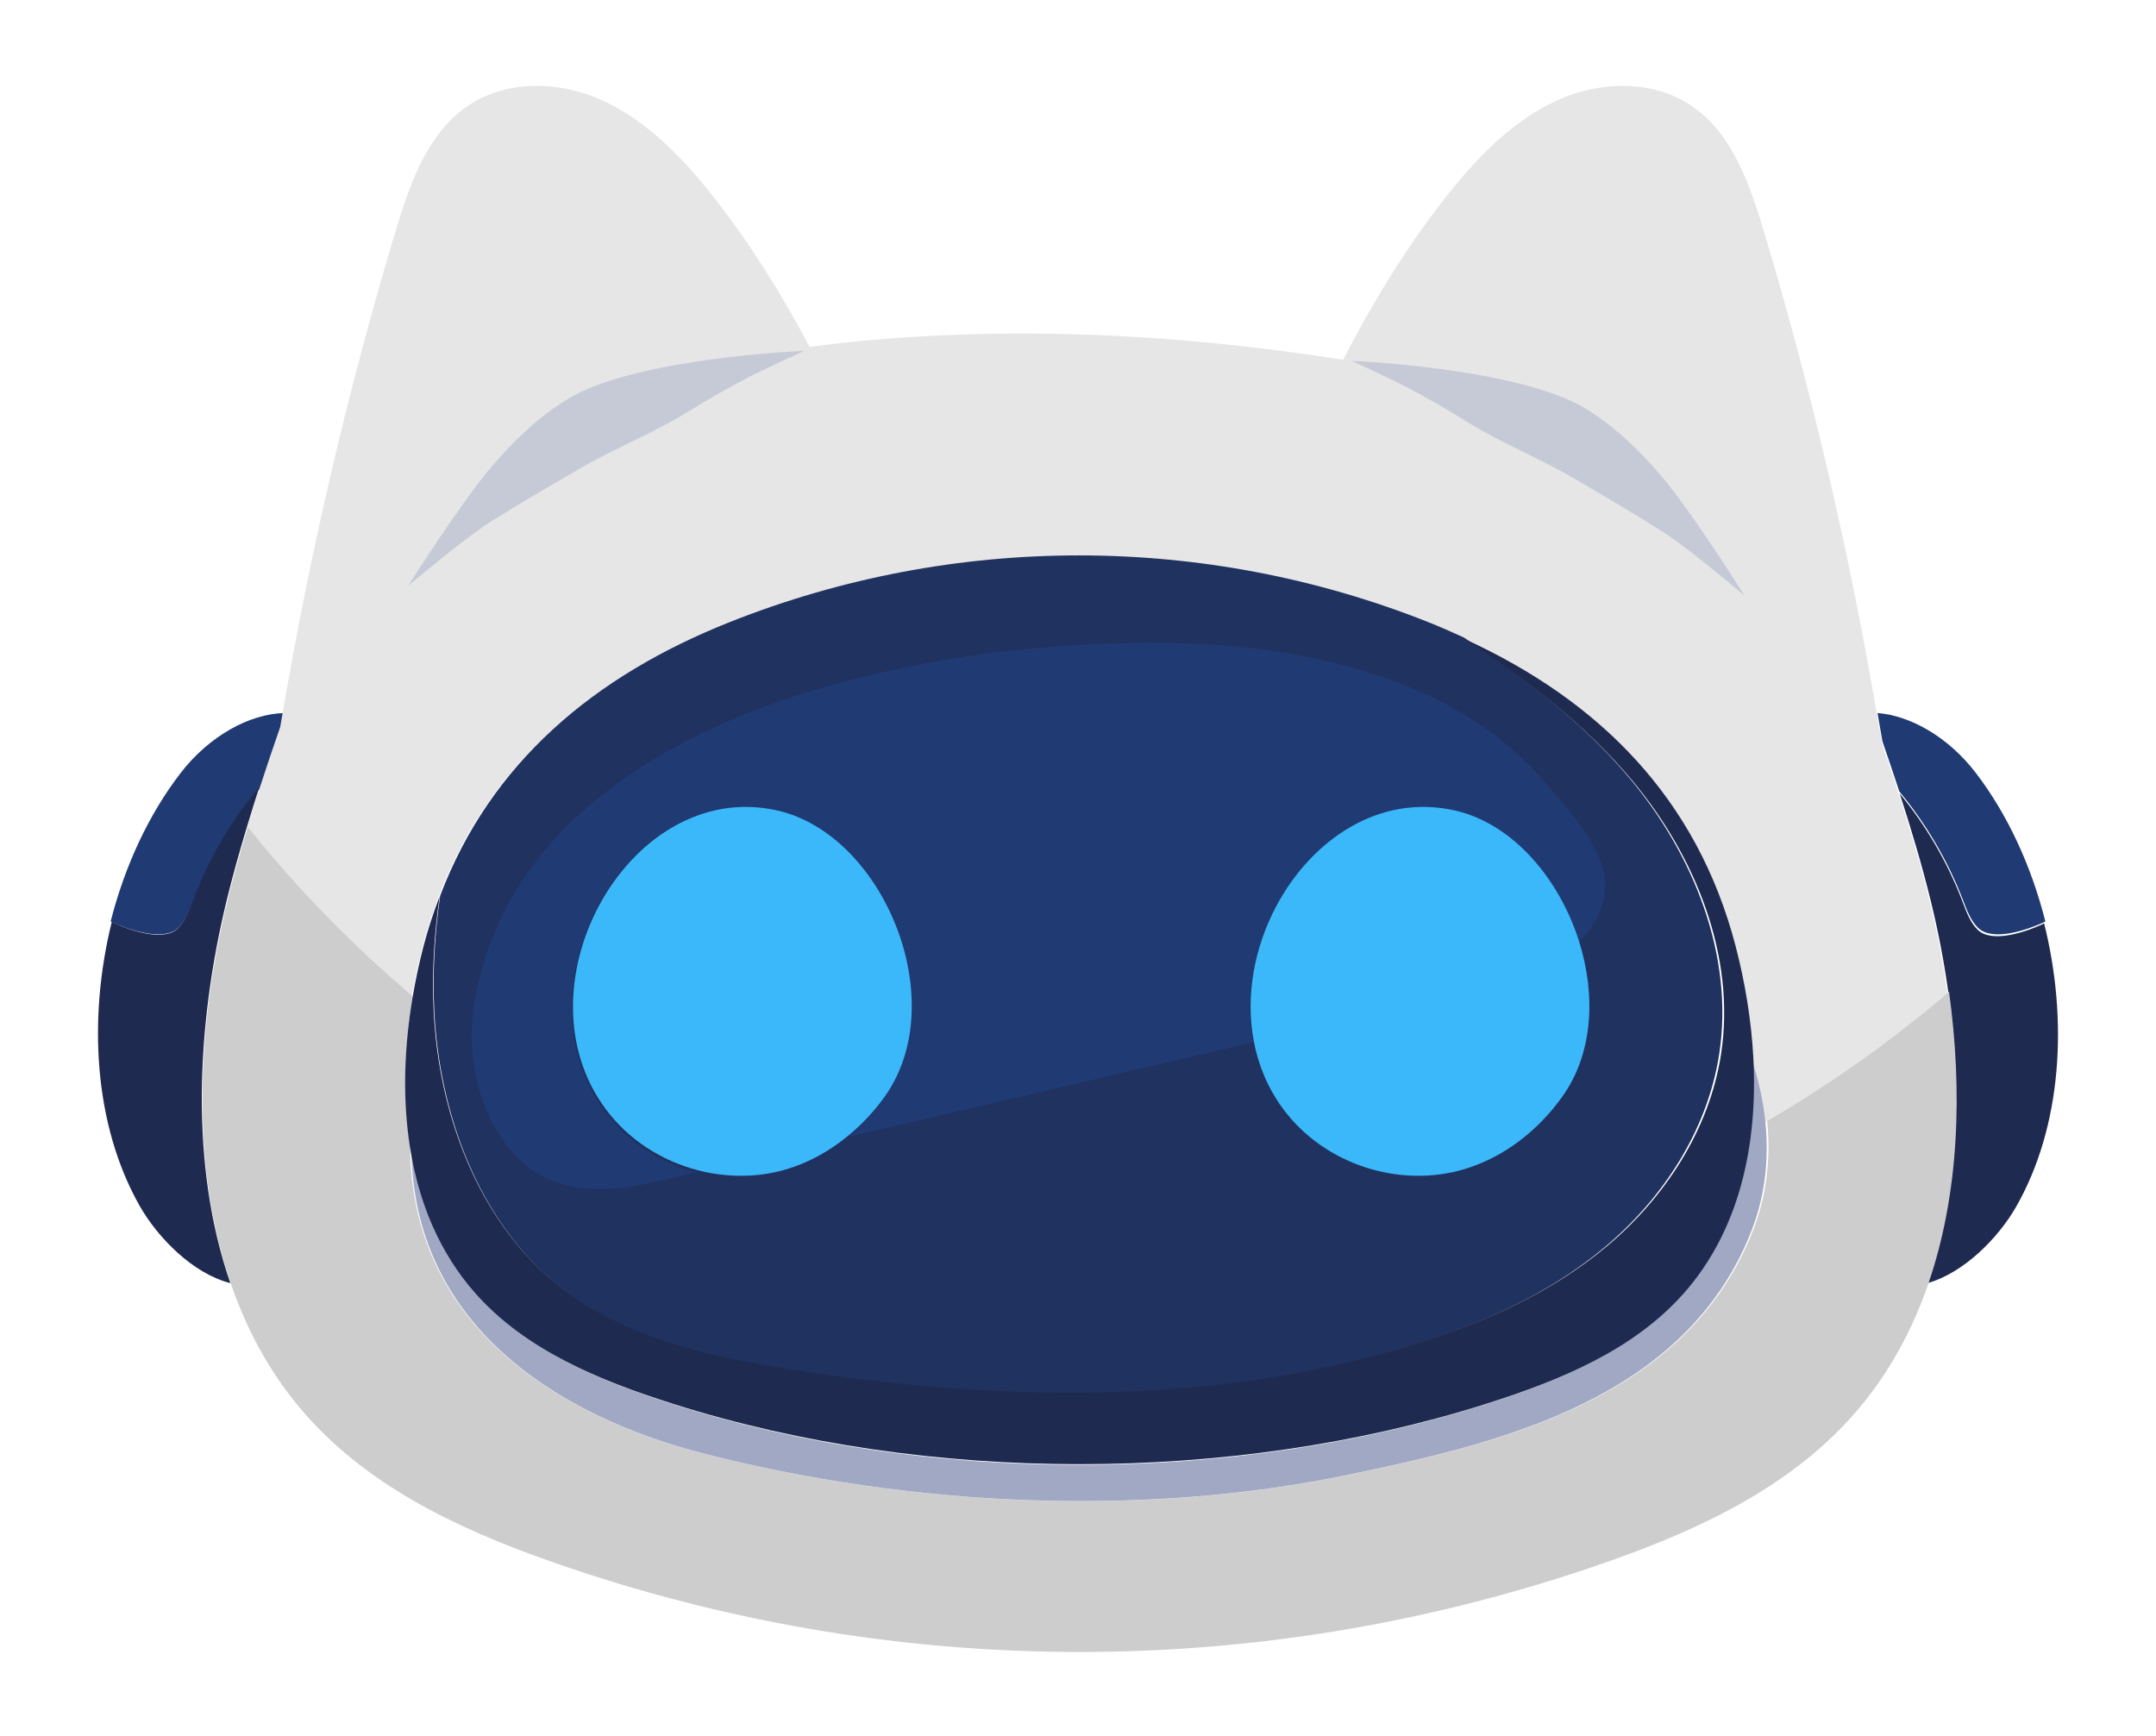
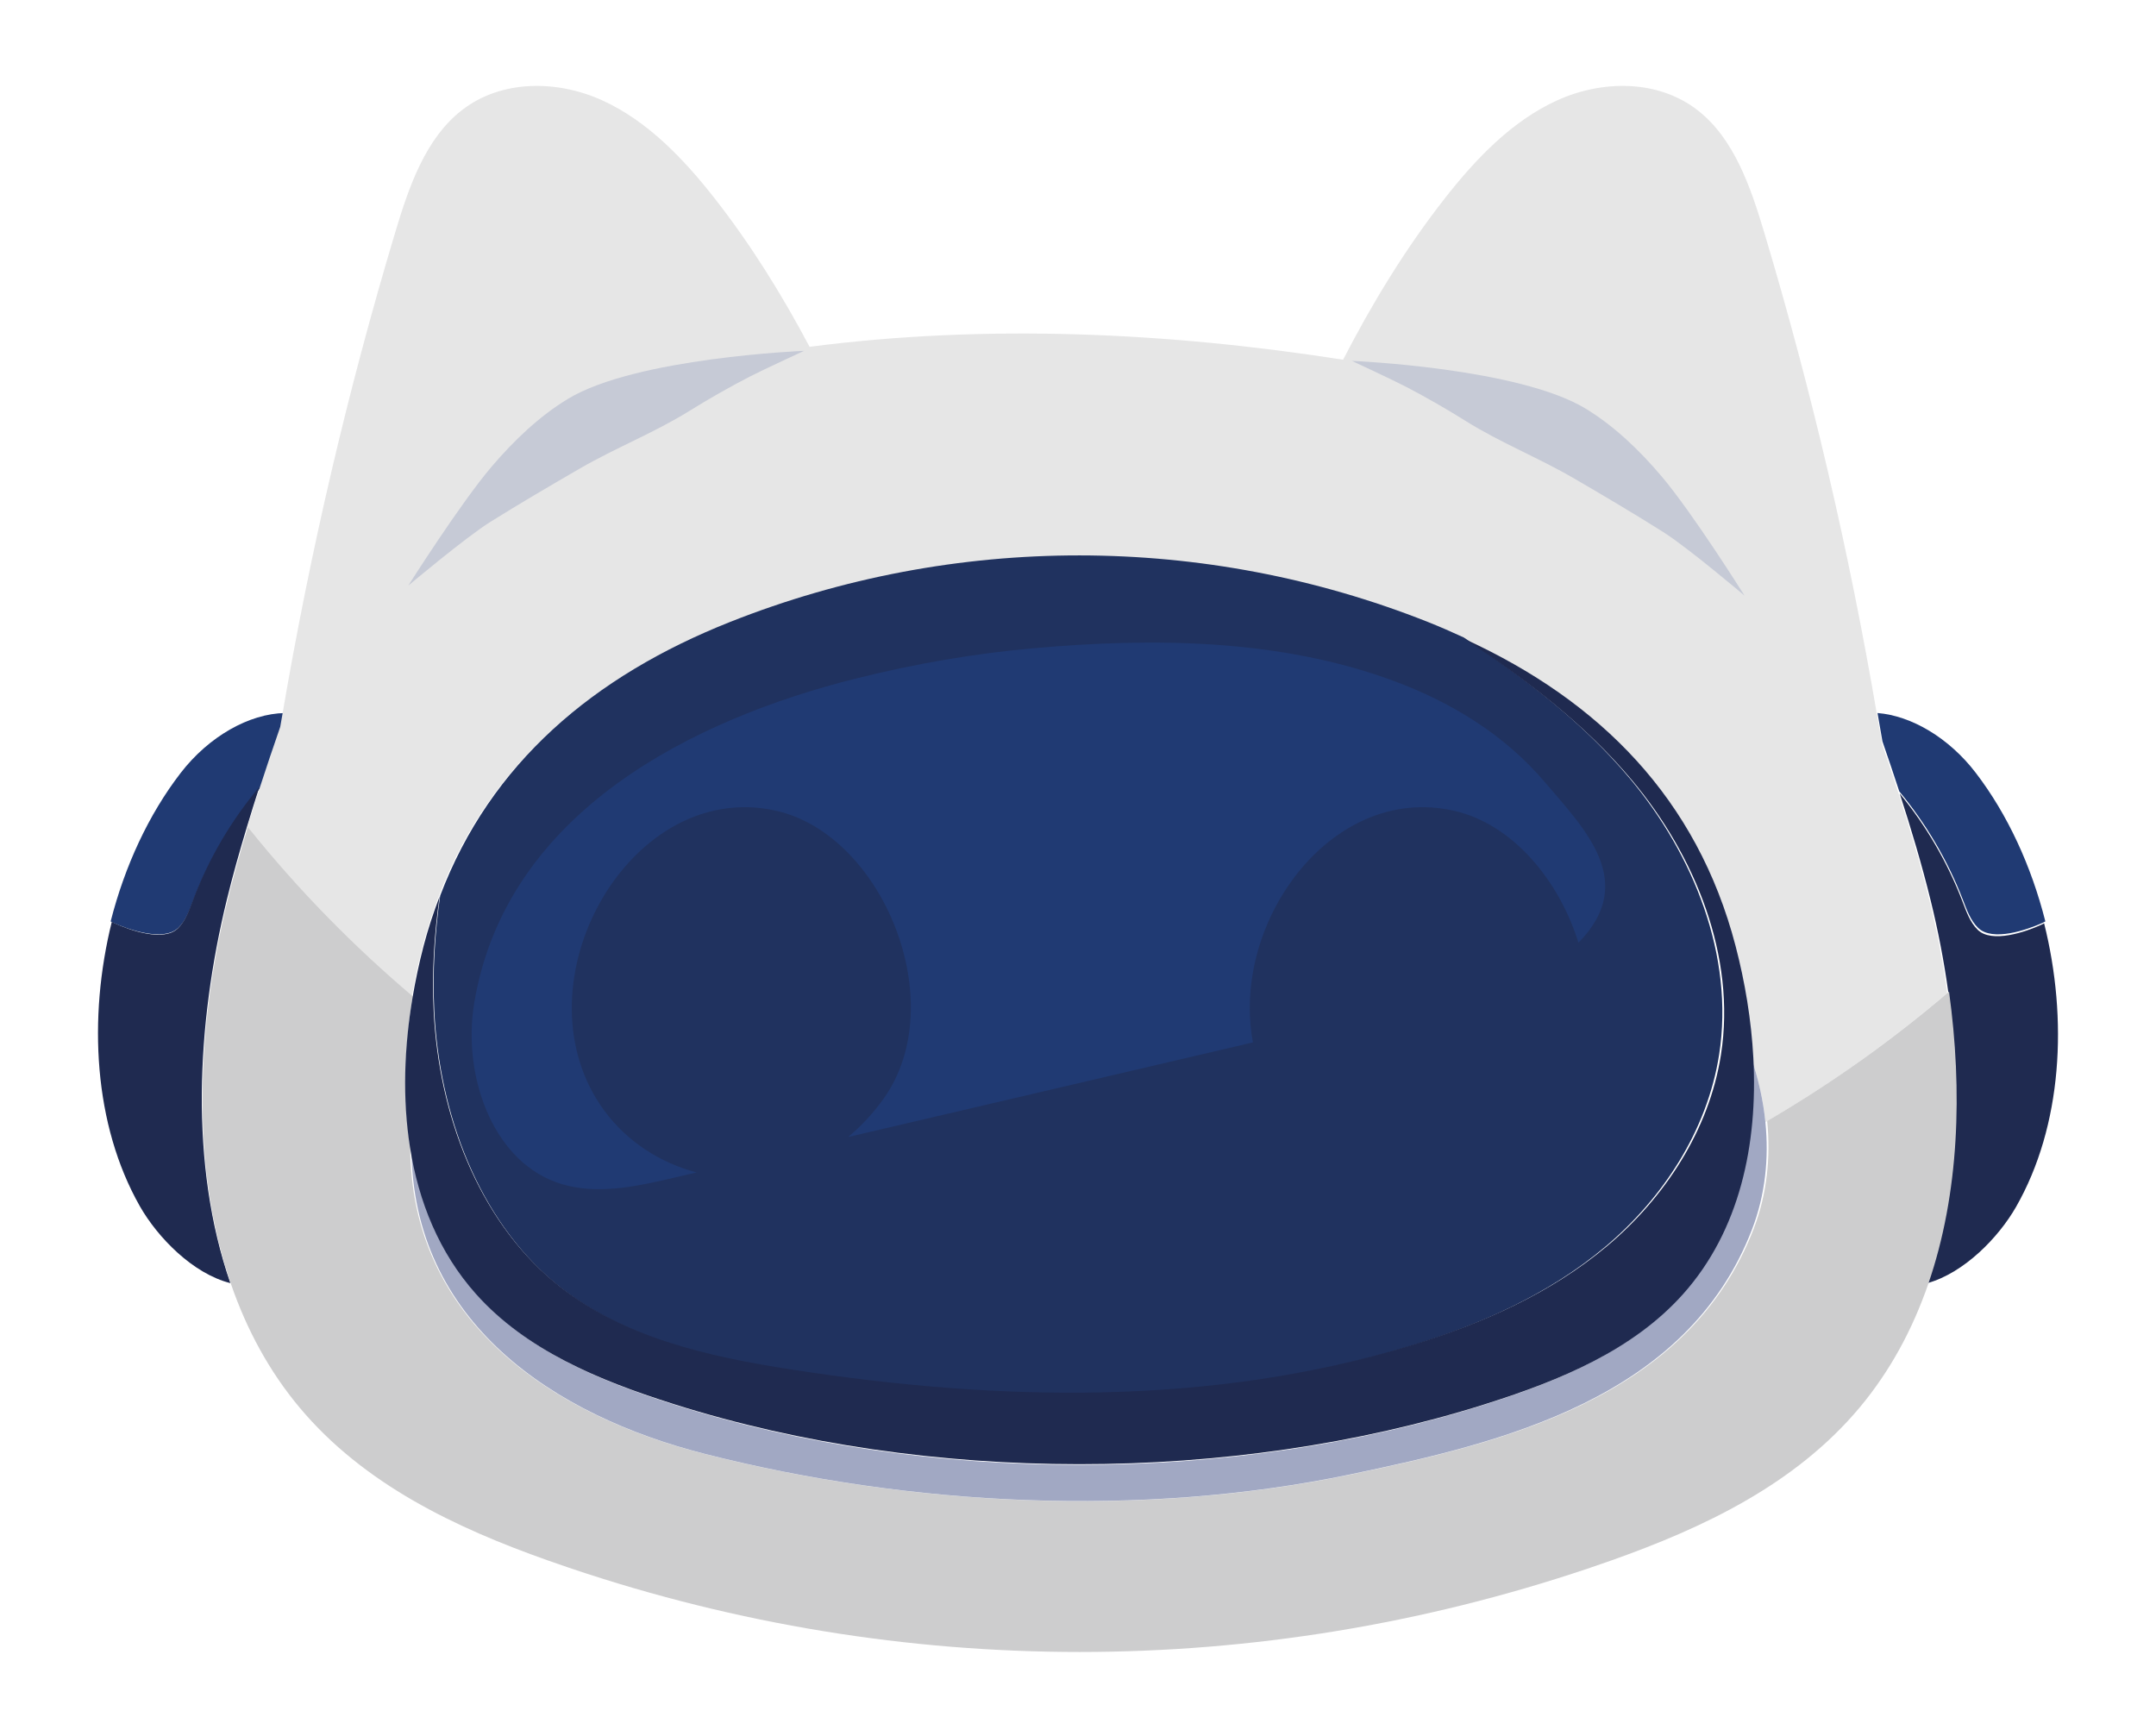
<svg xmlns="http://www.w3.org/2000/svg" width="77" height="62" viewBox="0 0 77 62" fill="none">
  <g filter="url(#filter0_d_339_4383)">
    <path d="M71.562 25.6C70.605 24.35 69.265 23.563 68.054 23.465C68.113 23.804 68.174 24.142 68.231 24.481C68.436 25.073 68.636 25.667 68.831 26.263C69.783 27.412 70.558 28.722 71.102 30.133C71.24 30.492 71.374 30.872 71.645 31.137C72.159 31.638 73.388 31.212 73.953 30.957C73.985 30.943 74.016 30.924 74.048 30.907C73.549 28.932 72.697 27.08 71.562 25.6Z" fill="#203A73" />
    <path d="M71.629 31.204C71.36 30.94 71.229 30.561 71.091 30.202C70.553 28.794 69.788 27.486 68.846 26.339C69.256 27.605 69.638 28.88 69.956 30.175C70.218 31.239 70.43 32.335 70.583 33.443C71.071 36.966 70.953 40.62 69.842 43.825C71.155 43.455 72.377 42.194 72.999 41.108C74.657 38.21 74.861 34.404 74.004 30.975C73.973 30.991 73.942 31.01 73.91 31.025C73.352 31.279 72.136 31.704 71.629 31.204Z" fill="#1F2A50" />
    <path d="M7.368 31.137C7.641 30.873 7.775 30.493 7.914 30.134C8.489 28.655 9.316 27.282 10.341 26.095C10.585 25.36 10.836 24.627 11.095 23.897C11.12 23.753 11.147 23.609 11.172 23.465C9.906 23.489 8.466 24.292 7.451 25.607C6.311 27.085 5.454 28.935 4.952 30.908C4.984 30.924 5.015 30.943 5.048 30.958C5.616 31.212 6.852 31.637 7.368 31.137Z" fill="#203A73" />
    <path d="M9.105 30.119C9.317 29.25 9.561 28.391 9.818 27.537C9.963 27.056 10.112 26.577 10.267 26.1C9.264 27.289 8.455 28.664 7.892 30.146C7.756 30.506 7.625 30.886 7.358 31.151C6.852 31.652 5.643 31.225 5.087 30.971C5.055 30.956 5.025 30.937 4.993 30.921C4.14 34.358 4.344 38.172 5.994 41.078C6.627 42.191 7.886 43.489 9.227 43.826C7.764 39.597 8.015 34.584 9.105 30.119Z" fill="#1F2A50" />
    <path d="M69.915 30.187C69.596 28.888 69.215 27.608 68.805 26.339C68.612 25.742 68.415 25.147 68.211 24.554C68.156 24.215 68.095 23.876 68.037 23.537C67.045 17.713 65.704 11.956 64.012 6.315C63.523 4.684 62.936 2.959 61.637 1.943C60.224 0.838 58.23 0.851 56.616 1.583C55.002 2.316 53.709 3.666 52.589 5.099C51.194 6.882 50.013 8.819 48.968 10.847C42.694 9.864 36.222 9.568 29.913 10.386C28.928 8.526 27.822 6.746 26.534 5.099C25.413 3.666 24.12 2.316 22.506 1.583C20.892 0.851 18.898 0.838 17.486 1.943C16.186 2.959 15.599 4.684 15.11 6.315C13.419 11.953 12.075 17.706 11.084 23.527C11.059 23.672 11.032 23.816 11.008 23.961C10.753 24.693 10.507 25.427 10.267 26.164C10.111 26.642 9.961 27.122 9.815 27.603C9.832 27.624 9.849 27.645 9.866 27.666C11.624 29.853 13.585 31.847 15.702 33.635C15.807 33.009 15.94 32.391 16.096 31.788C16.257 31.17 16.452 30.581 16.669 30.011C18.467 25.289 22.152 22.185 27.035 20.254C35.065 17.078 44.014 17.104 51.978 20.254C52.419 20.428 52.846 20.615 53.267 20.809C58.07 23.02 61.545 26.511 62.917 31.788C63.253 33.079 63.479 34.438 63.551 35.795C63.801 36.538 63.974 37.305 64.05 38.077C66.336 36.744 68.513 35.201 70.542 33.467C70.389 32.354 70.176 31.255 69.915 30.187Z" fill="#E6E6E6" />
    <path d="M21.245 53.965C21.304 53.986 21.363 54.006 21.423 54.026C33.221 57.991 45.893 57.991 57.691 54.026C57.75 54.006 57.81 53.986 57.869 53.965C58.097 53.889 58.324 53.809 58.552 53.729C61.848 52.562 65.122 51.011 67.419 48.265C68.513 46.956 69.312 45.462 69.866 43.856C70.978 40.633 71.096 36.958 70.608 33.415C68.577 35.154 66.4 36.7 64.113 38.036C64.241 39.337 64.106 40.648 63.636 41.873C61.306 47.943 54.688 49.522 49.255 50.659C41.801 52.218 33.498 51.798 26.142 49.92C20.756 48.546 15.664 45.209 15.65 38.948C15.376 37.204 15.444 35.364 15.741 33.584C13.623 31.791 11.661 29.792 9.901 27.601C9.885 27.579 9.867 27.558 9.851 27.537C9.592 28.394 9.347 29.255 9.133 30.128C8.038 34.608 7.785 39.638 9.257 43.881C9.81 45.477 10.606 46.963 11.695 48.265C13.992 51.011 17.266 52.562 20.562 53.729C20.79 53.809 21.017 53.889 21.245 53.965Z" fill="#CDCDCE" />
    <path d="M61.052 44.233C59.263 46.246 56.66 47.323 54.093 48.142C54.05 48.156 54.007 48.169 53.964 48.183C44.943 51.036 34.103 51.023 25.134 48.183C25.091 48.169 25.048 48.156 25.005 48.142C22.438 47.323 19.835 46.246 18.046 44.233C16.731 42.755 16.001 40.932 15.695 38.989C15.709 45.227 20.79 48.552 26.163 49.922C33.504 51.794 41.788 52.211 49.225 50.658C54.646 49.526 61.25 47.951 63.574 41.903C64.043 40.683 64.179 39.376 64.05 38.08C63.974 37.309 63.802 36.544 63.552 35.801C63.714 38.886 63.069 41.965 61.052 44.233Z" fill="#A1A8C3" />
    <path d="M53.349 13.037C54.585 13.812 55.956 14.35 57.228 15.094C58.295 15.716 59.355 16.341 60.4 17.001C61.282 17.557 63.305 19.273 63.305 19.273C63.305 19.273 61.474 16.353 60.357 15.03C59.548 14.072 58.655 13.222 57.651 12.606C55.248 11.133 49.282 10.889 49.282 10.889C49.282 10.889 50.764 11.578 51.224 11.819C51.947 12.196 52.655 12.602 53.349 13.037Z" fill="#C6CAD6" />
    <path d="M21.707 14.734C22.99 13.991 24.372 13.453 25.618 12.678C26.317 12.243 27.032 11.837 27.76 11.459C28.225 11.219 29.718 10.53 29.718 10.53C29.718 10.53 23.704 10.773 21.281 12.247C20.269 12.862 19.37 13.713 18.554 14.671C17.428 15.994 15.582 18.914 15.582 18.914C15.582 18.914 17.621 17.198 18.51 16.641C19.564 15.982 20.633 15.357 21.707 14.734Z" fill="#C6CAD6" />
    <path d="M59.229 25.826C57.537 23.797 55.449 22.215 53.28 20.768C52.859 20.574 52.433 20.387 51.993 20.212C44.037 17.057 35.098 17.031 27.076 20.212C22.198 22.147 18.517 25.256 16.721 29.987C16.527 31.349 16.442 32.723 16.51 34.102C16.691 37.784 18.082 41.529 20.808 43.809C23.195 45.804 26.305 46.487 29.31 46.954C36.642 48.091 44.236 48.268 51.353 46.08C53.849 45.312 56.302 44.237 58.338 42.522C60.374 40.806 61.971 38.392 62.397 35.667C62.949 32.131 61.467 28.509 59.229 25.826Z" fill="#20325F" />
    <path d="M24.975 48.118C25.018 48.132 25.062 48.146 25.105 48.16C34.097 50.998 44.964 51.011 54.008 48.16C54.051 48.146 54.094 48.132 54.138 48.118C56.711 47.3 59.321 46.224 61.114 44.213C63.136 41.946 63.782 38.87 63.62 35.787C63.548 34.432 63.322 33.076 62.985 31.787C61.612 26.521 58.135 23.037 53.327 20.83C55.501 22.271 57.592 23.848 59.288 25.869C61.529 28.541 63.015 32.15 62.462 35.674C62.035 38.388 60.435 40.794 58.395 42.503C56.355 44.212 53.897 45.283 51.397 46.047C44.266 48.228 36.658 48.052 29.313 46.919C26.302 46.454 23.186 45.773 20.795 43.785C18.063 41.514 16.67 37.783 16.489 34.115C16.421 32.741 16.506 31.372 16.7 30.015C16.483 30.584 16.288 31.171 16.127 31.787C15.97 32.39 15.838 33.007 15.733 33.632C15.435 35.404 15.368 37.236 15.642 38.972C15.949 40.914 16.681 42.736 17.999 44.213C19.792 46.224 22.402 47.3 24.975 48.118Z" fill="#1F2A50" />
    <path d="M56.178 25.939C54.725 24.226 52.8 23.066 50.766 22.315C46.688 20.81 42.185 20.773 37.929 21.15C35.789 21.34 33.663 21.709 31.573 22.232C25.84 23.668 19.088 26.945 17.938 33.812C17.512 36.352 18.548 39.369 20.843 40.216C22.186 40.711 23.66 40.391 25.048 40.067C25.325 40.002 25.602 39.937 25.878 39.873C24.589 39.535 23.401 38.779 22.583 37.667C21.001 35.516 21.153 32.659 22.328 30.419C23.584 28.025 26.008 26.334 28.733 26.959C32.531 27.829 34.983 33.806 32.569 37.222C32.203 37.74 31.77 38.206 31.291 38.608C35.706 37.576 40.121 36.544 44.537 35.512C44.94 35.418 45.344 35.324 45.747 35.229C45.444 33.608 45.77 31.883 46.538 30.419C47.794 28.025 50.217 26.334 52.943 26.959C55.006 27.431 56.669 29.411 57.374 31.668C59.507 29.497 57.6 27.615 56.178 25.939Z" fill="#203A73" />
-     <path d="M32.603 37.157C35.015 33.759 32.565 27.814 28.77 26.948C26.046 26.327 23.624 28.009 22.369 30.39C21.195 32.618 21.043 35.46 22.624 37.6C23.441 38.705 24.628 39.457 25.917 39.793C26.956 40.064 28.061 40.066 29.091 39.759C29.907 39.516 30.662 39.088 31.325 38.535C31.804 38.136 32.237 37.672 32.603 37.157Z" fill="#3BB8FA" />
-     <path d="M52.969 26.948C50.245 26.327 47.821 28.009 46.566 30.39C45.799 31.845 45.472 33.562 45.776 35.174C45.937 36.03 46.273 36.857 46.821 37.599C48.298 39.596 50.982 40.445 53.291 39.758C54.697 39.34 55.931 38.385 56.804 37.156C57.907 35.604 57.992 33.52 57.399 31.632C56.694 29.387 55.032 27.418 52.969 26.948Z" fill="#3BB8FA" />
  </g>
  <defs>
    <filter id="filter0_d_339_4383" x="0.5" y="0.068" width="76" height="61.932" filterUnits="userSpaceOnUse" color-interpolation-filters="sRGB">
      <feFlood flood-opacity="0" result="BackgroundImageFix" />
      <feColorMatrix in="SourceAlpha" type="matrix" values="0 0 0 0 0 0 0 0 0 0 0 0 0 0 0 0 0 0 127 0" result="hardAlpha" />
      <feOffset dx="-1" dy="2" />
      <feGaussianBlur stdDeviation="1.5" />
      <feComposite in2="hardAlpha" operator="out" />
      <feColorMatrix type="matrix" values="0 0 0 0 0 0 0 0 0 0 0 0 0 0 0 0 0 0 0.14 0" />
      <feBlend mode="normal" in2="BackgroundImageFix" result="effect1_dropShadow_339_4383" />
      <feBlend mode="normal" in="SourceGraphic" in2="effect1_dropShadow_339_4383" result="shape" />
    </filter>
  </defs>
</svg>